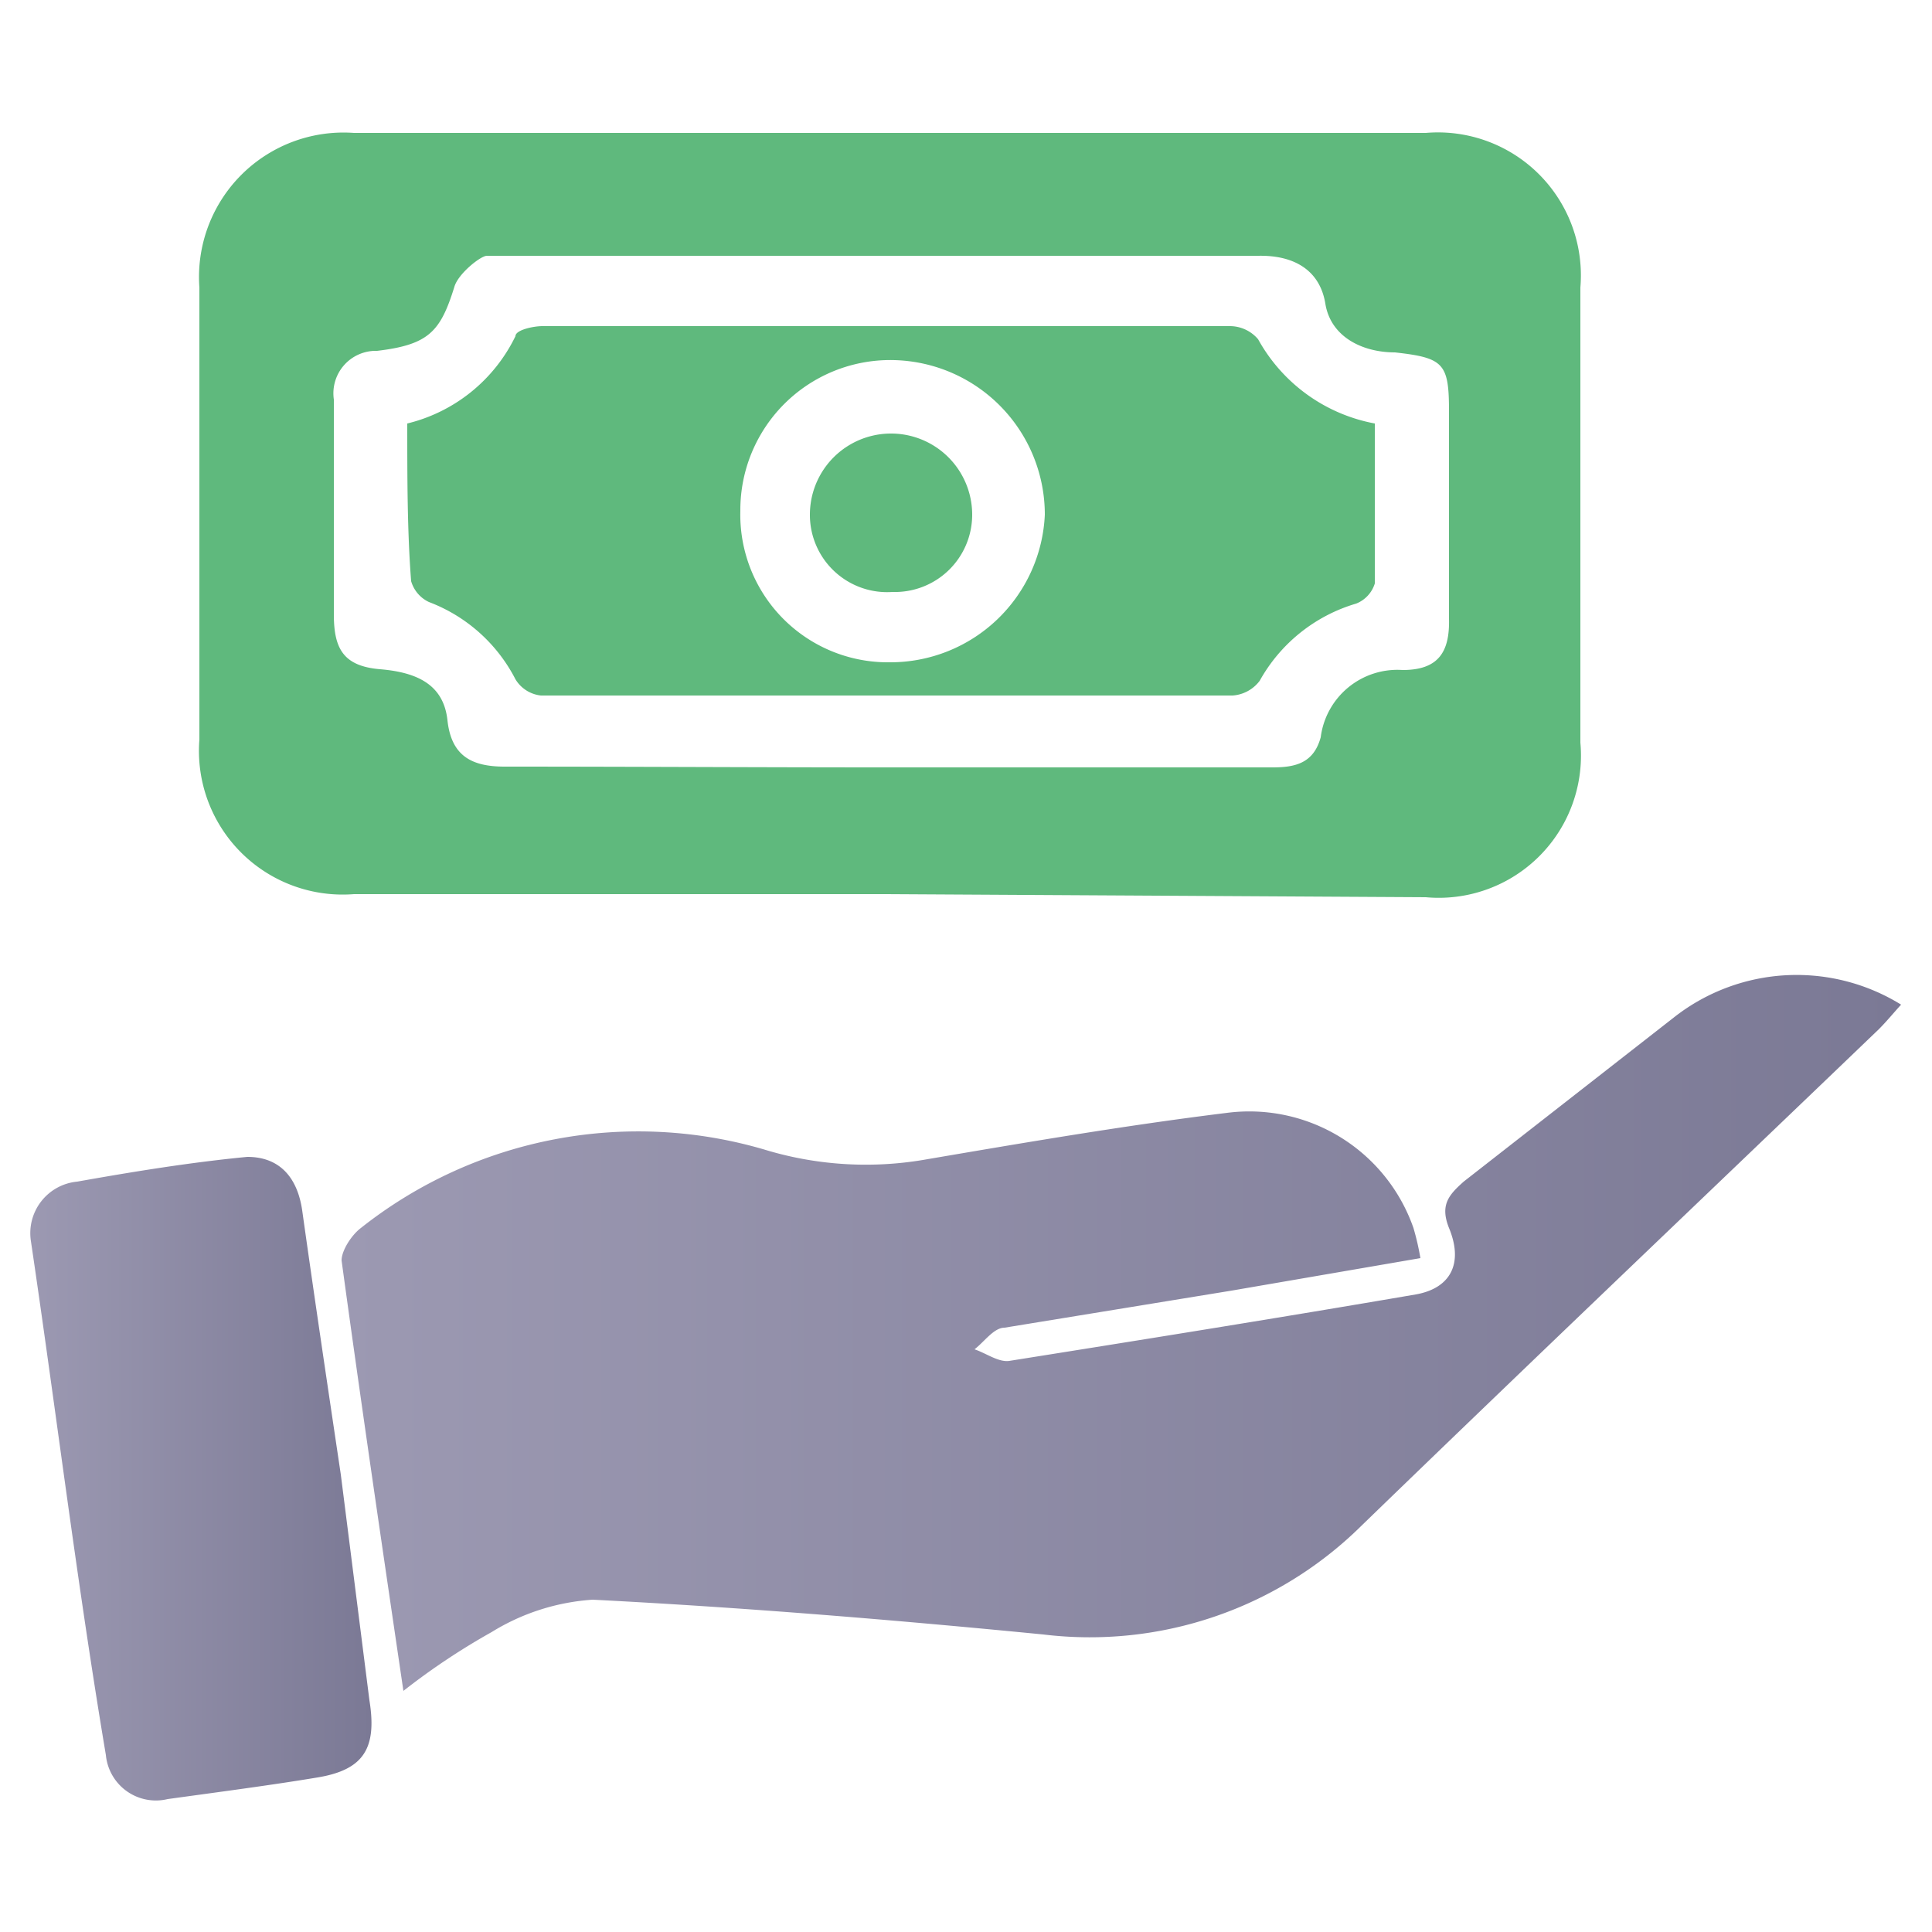
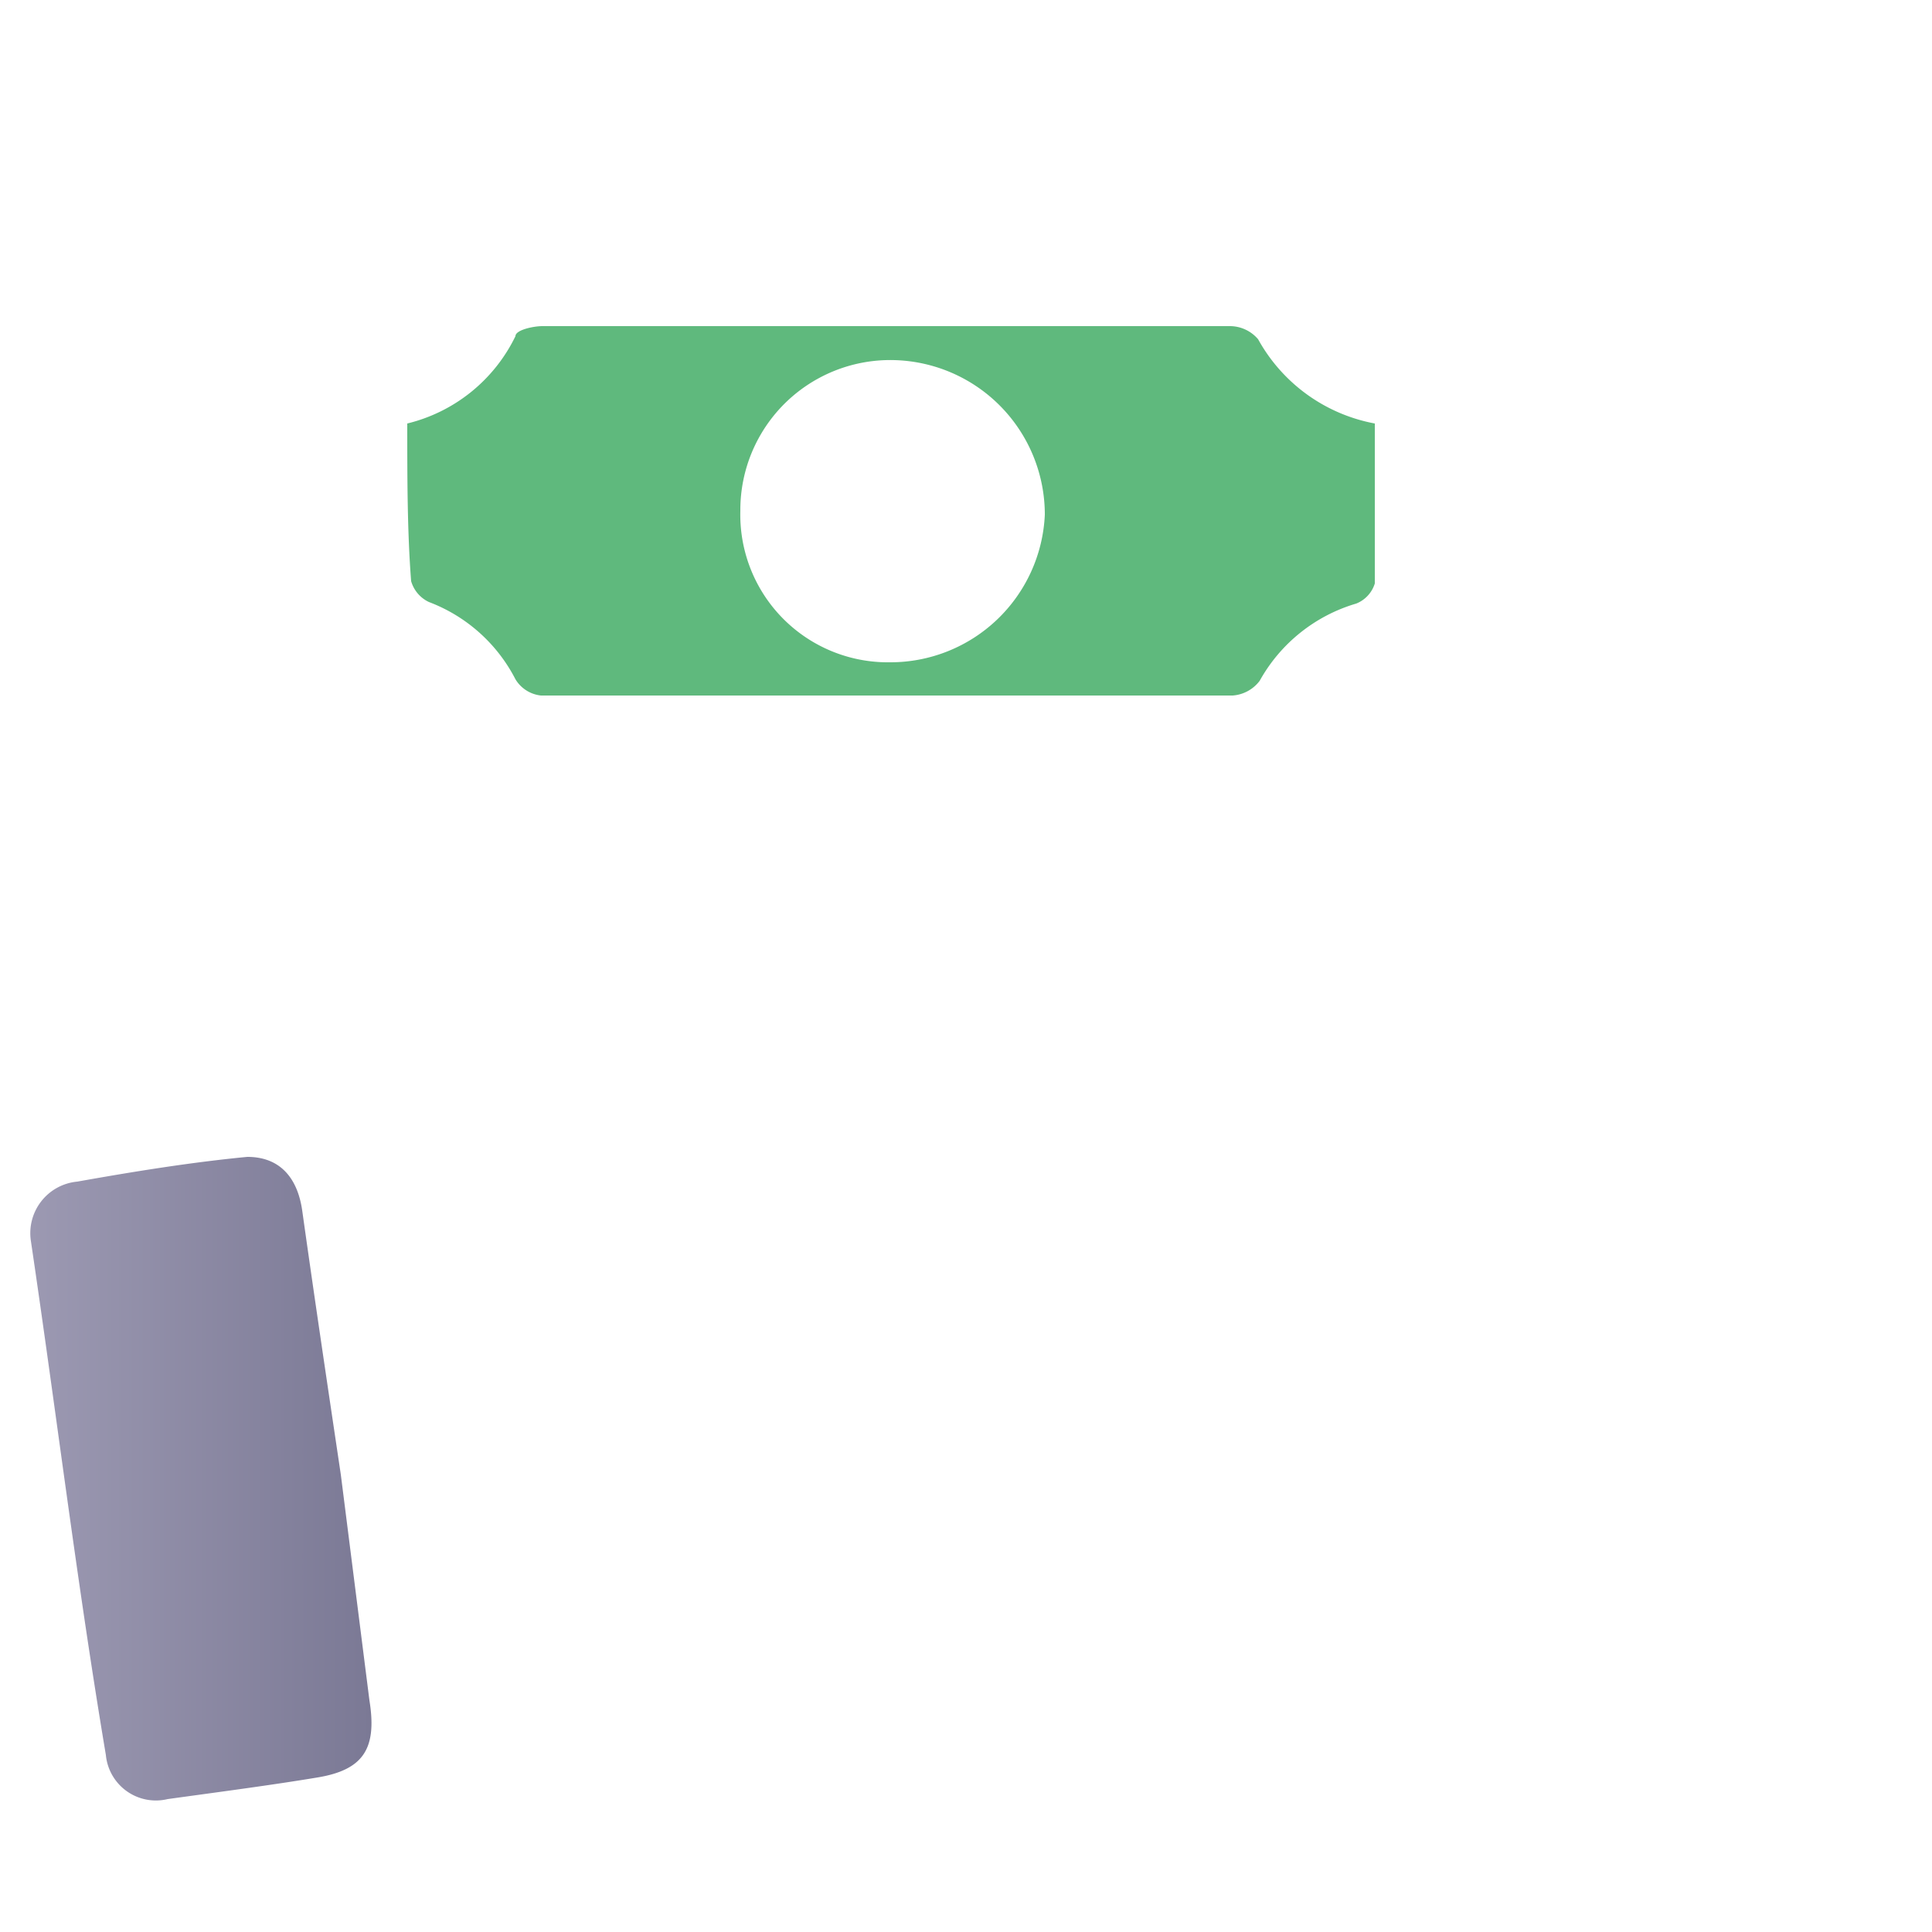
<svg xmlns="http://www.w3.org/2000/svg" xmlns:xlink="http://www.w3.org/1999/xlink" id="Layer_1" data-name="Layer 1" viewBox="0 0 25 25">
  <defs>
    <style>.cls-1{fill:url(#linear-gradient);}.cls-2{fill:#5fb97d;}.cls-3{fill:url(#linear-gradient-2);}</style>
    <linearGradient id="linear-gradient" x1="4.42" y1="17.24" x2="24.6" y2="17.24" gradientUnits="userSpaceOnUse">
      <stop offset="0" stop-color="#9c99b2" />
      <stop offset="1" stop-color="#7b7995" />
    </linearGradient>
    <linearGradient id="linear-gradient-2" x1="0.4" y1="19.14" x2="4.81" y2="19.14" xlink:href="#linear-gradient" />
  </defs>
-   <path class="cls-1" d="M5.22,21.88c-.28-1.9-.55-3.74-.8-5.57,0-.13.13-.33.25-.42a5.78,5.78,0,0,1,5.27-1A4.5,4.5,0,0,0,12,15c1.29-.22,2.58-.44,3.88-.6a2.25,2.25,0,0,1,2.41,1.49,3.34,3.34,0,0,1,.09.39l-2.44.42L13,17.18c-.14,0-.26.18-.39.28.15.05.31.17.45.15,1.76-.28,3.51-.56,5.26-.86.45-.08.62-.4.43-.86-.12-.3,0-.43.19-.6l2.74-2.14A2.57,2.57,0,0,1,24.6,13c-.1.11-.19.22-.29.32-2.23,2.14-4.47,4.27-6.69,6.42a5,5,0,0,1-4.12,1.41c-1.94-.19-3.88-.35-5.83-.45a2.84,2.84,0,0,0-1.31.42A8.87,8.87,0,0,0,5.22,21.88Z" />
-   <path class="cls-2" d="M11.47,11.57H4.58a1.86,1.86,0,0,1-2-2V3.72a1.87,1.87,0,0,1,2-2H18.45a1.85,1.85,0,0,1,2,2c0,2,0,3.93,0,5.89a1.84,1.84,0,0,1-2,2Zm0-1.64h5c.3,0,.53-.06.62-.39a1,1,0,0,1,1.06-.87c.46,0,.61-.23.6-.66,0-.9,0-1.79,0-2.69,0-.62-.07-.69-.7-.76-.42,0-.83-.2-.9-.63s-.4-.63-.87-.62H6.65c-.12,0-.27,0-.35,0s-.37.23-.42.4c-.18.58-.33.75-1,.83a.55.55,0,0,0-.56.63c0,.92,0,1.85,0,2.78,0,.44.12.67.6.71s.82.2.87.66.31.6.74.6C8.19,9.92,9.82,9.93,11.45,9.93Z" />
  <path class="cls-3" d="M.4,16.06A.67.67,0,0,1,1,15.29c.73-.13,1.47-.25,2.2-.32.43,0,.65.28.71.69.16,1.14.33,2.28.5,3.42L4.78,22c.1.62-.07.9-.67,1s-1.29.19-1.94.28a.65.65,0,0,1-.8-.57C1,20.51.73,18.29.4,16.06Z" />
  <path class="cls-2" d="M5.27,5.48a2.11,2.11,0,0,0,1.4-1.13c0-.08.23-.13.35-.13h8.89a.48.48,0,0,1,.37.17,2.18,2.18,0,0,0,1.51,1.09c0,.69,0,1.38,0,2.07a.41.41,0,0,1-.24.26,2.11,2.11,0,0,0-1.25,1,.48.48,0,0,1-.35.19H7a.44.44,0,0,1-.33-.21,2.09,2.09,0,0,0-1.12-1,.43.43,0,0,1-.23-.27C5.27,6.88,5.27,6.18,5.27,5.48Zm6.25,3.09a2,2,0,0,0,2-1.91,2,2,0,0,0-1.94-2,1.94,1.94,0,0,0-2,1.95A1.91,1.91,0,0,0,11.52,8.57Z" />
-   <path class="cls-2" d="M11.55,7.66a1,1,0,0,1-1.07-1,1.05,1.05,0,1,1,2.1,0A1,1,0,0,1,11.55,7.66Z" />
</svg>